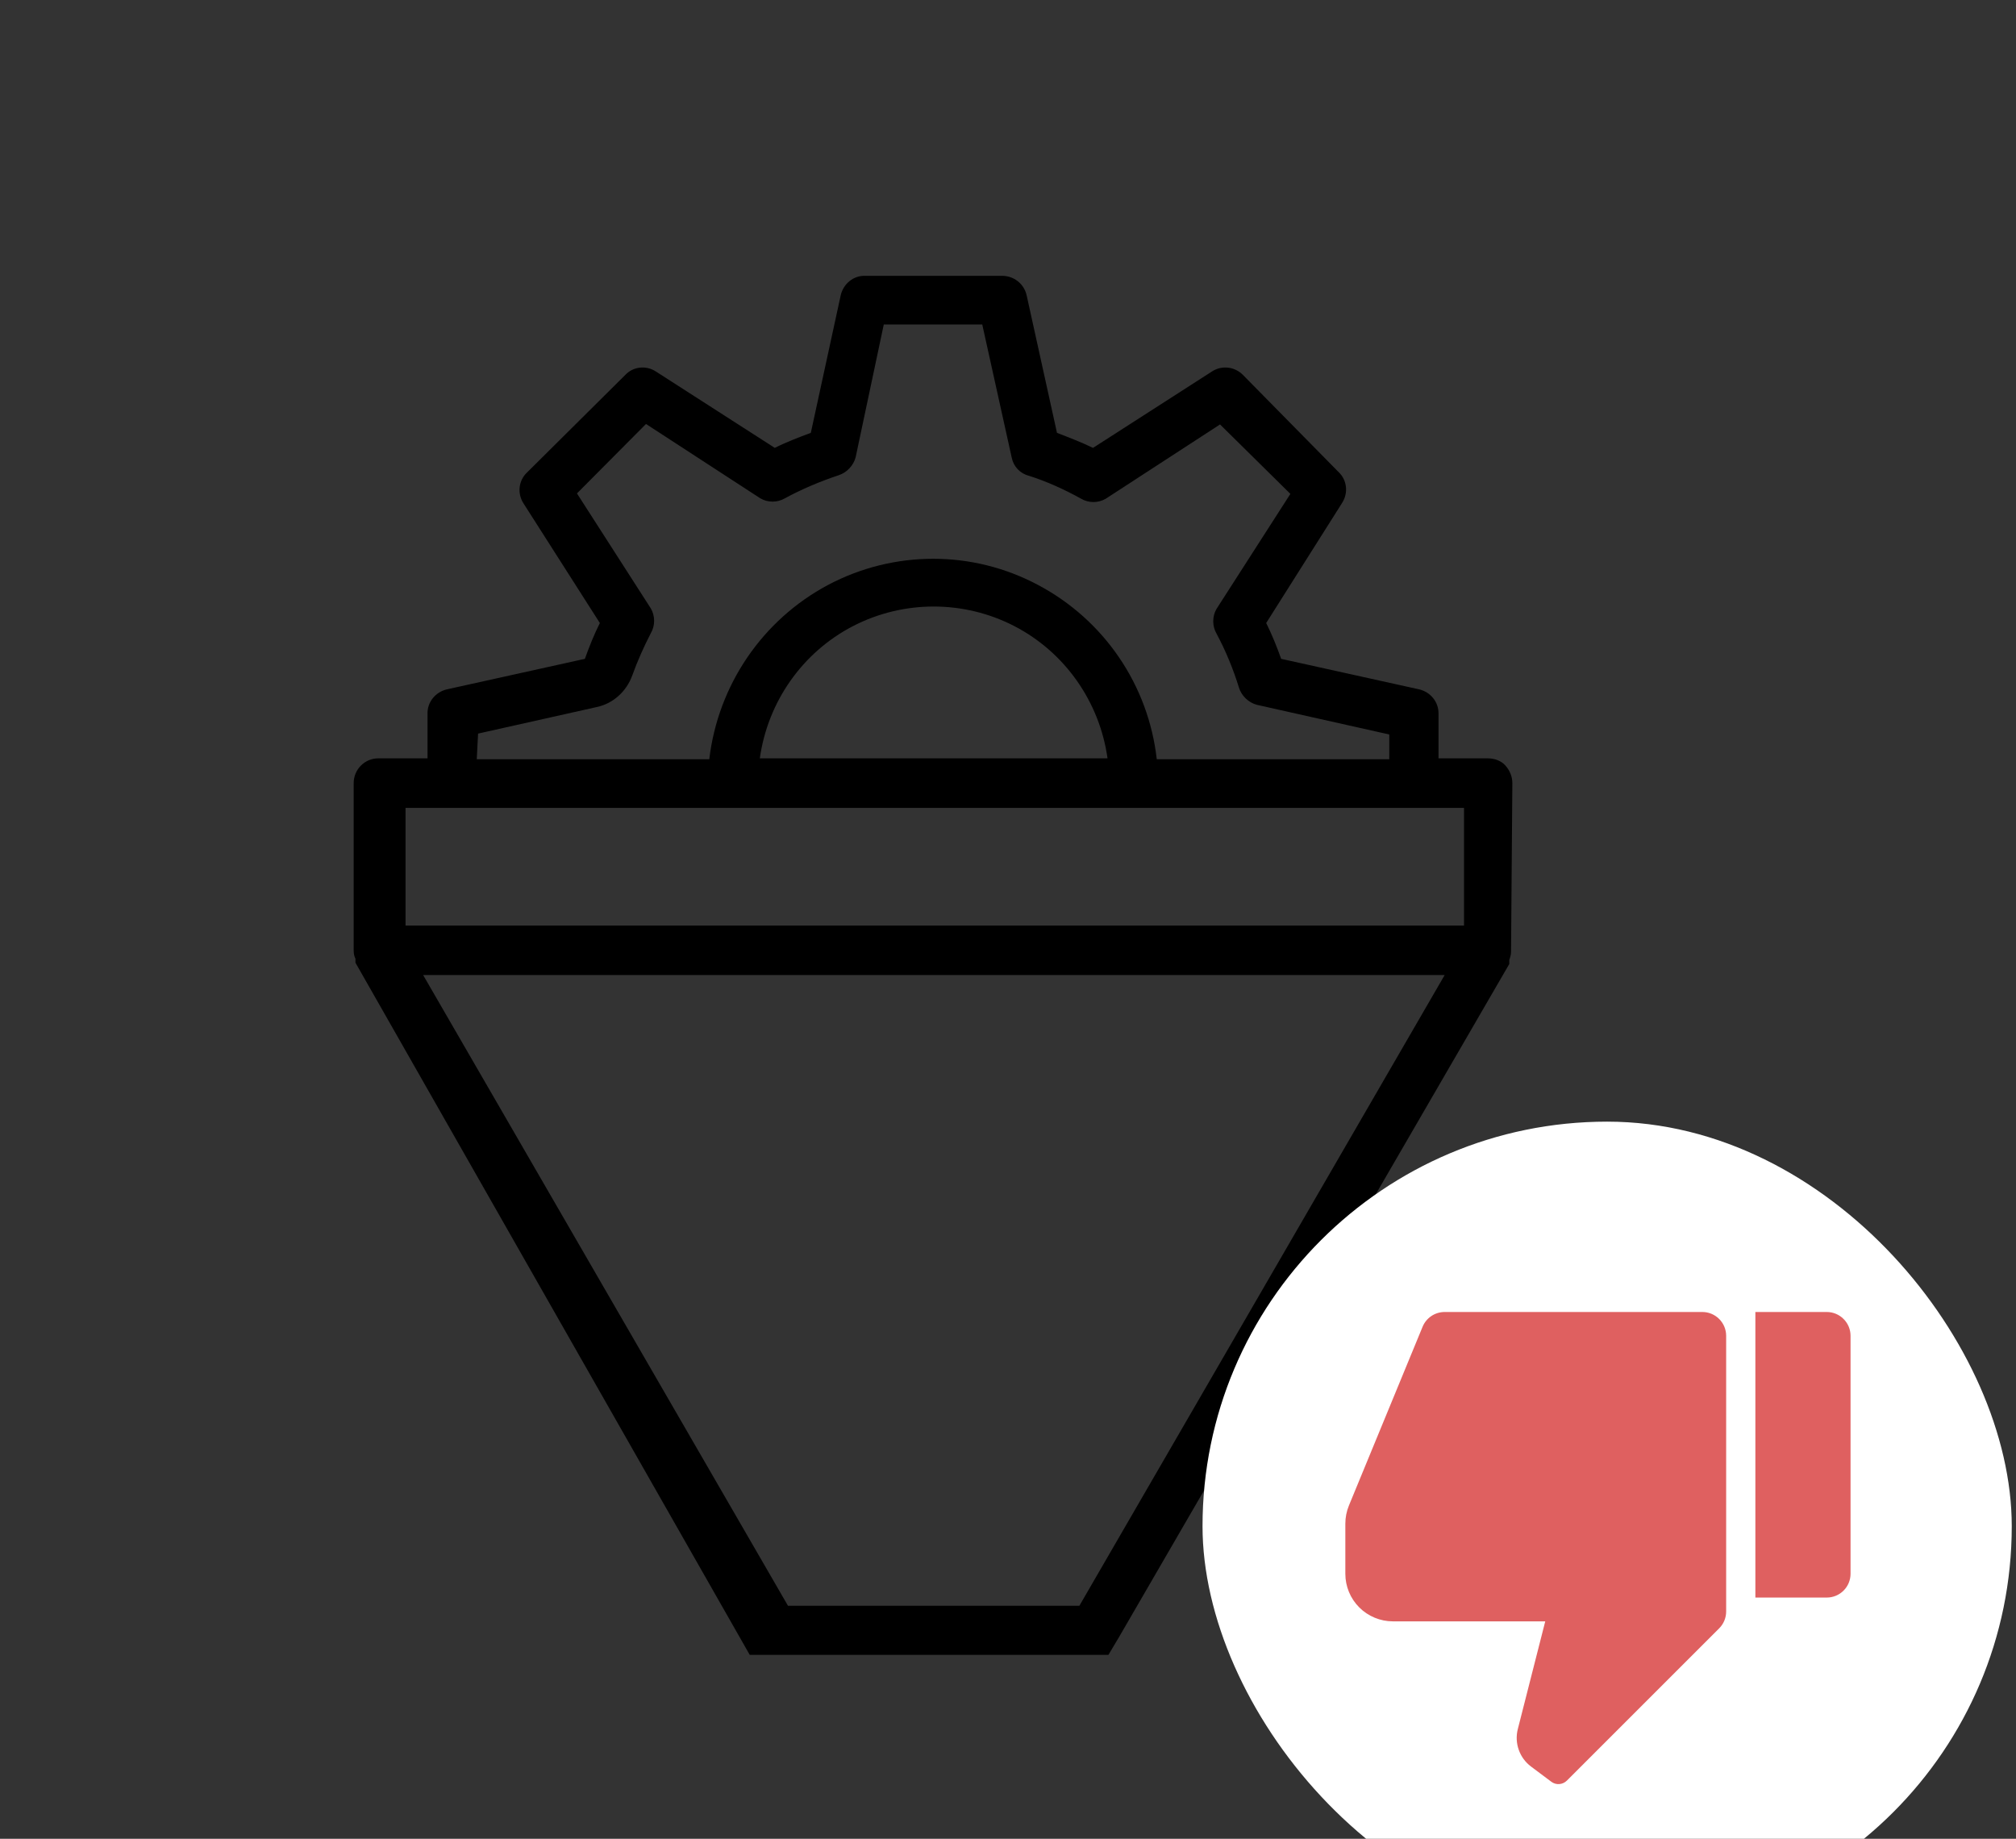
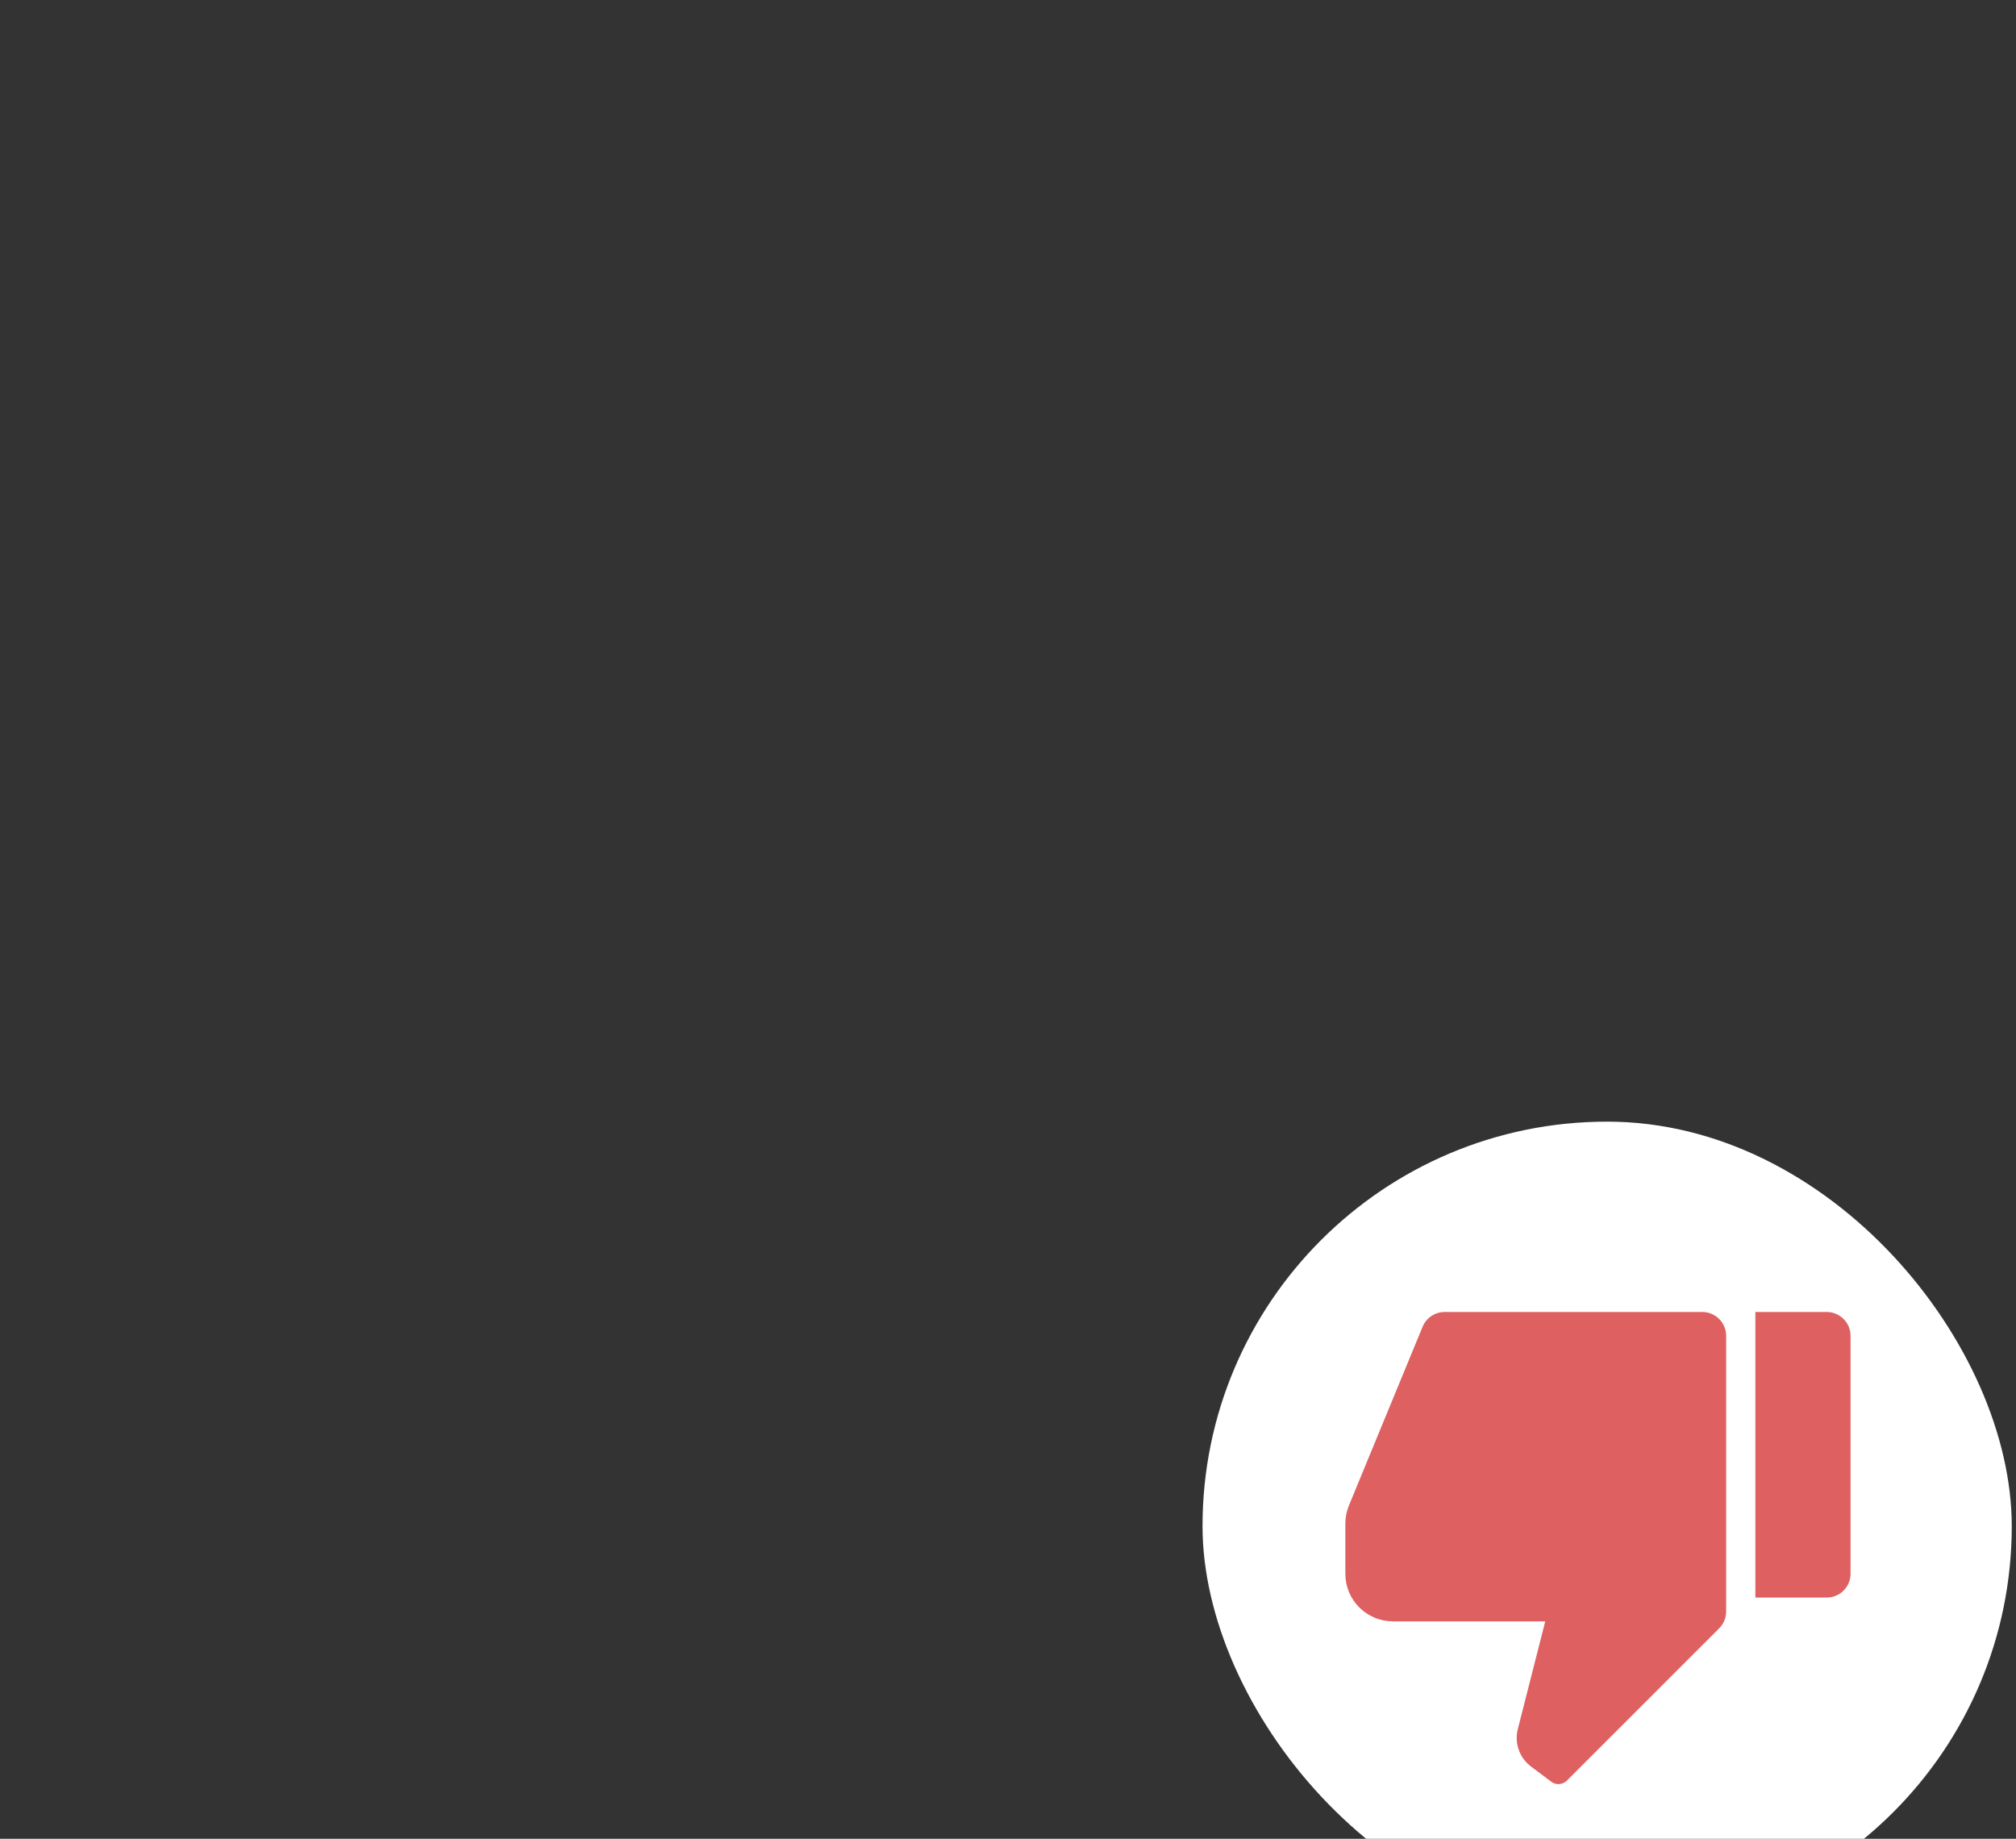
<svg xmlns="http://www.w3.org/2000/svg" width="57" height="52" viewBox="0 0 57 52" fill="none">
  <rect x="0" y="0" width="57" height="52" fill="#333333" stroke="none" />
-   <path d="M31.637 46.3L42.673 27.262V27.15C42.698 27.075 42.723 27 42.723 26.912L42.76 22.147C42.76 21.959 42.685 21.784 42.561 21.646C42.437 21.509 42.251 21.446 42.064 21.446H40.672V20.196C40.684 19.858 40.448 19.57 40.125 19.495L36.223 18.632C36.099 18.282 35.962 17.944 35.8 17.619L37.95 14.217C38.124 13.942 38.087 13.579 37.851 13.354L35.142 10.602C34.906 10.364 34.545 10.327 34.272 10.502L30.904 12.666C30.568 12.503 30.208 12.366 29.885 12.241L29.027 8.351C28.953 8.025 28.667 7.8 28.331 7.8H24.466C24.131 7.788 23.845 8.025 23.77 8.351L22.925 12.241C22.59 12.366 22.229 12.503 21.906 12.666L18.538 10.502C18.265 10.327 17.904 10.364 17.68 10.602L14.897 13.366C14.661 13.591 14.623 13.954 14.797 14.229L16.96 17.619C16.798 17.944 16.661 18.282 16.537 18.632L12.635 19.495C12.312 19.57 12.075 19.858 12.088 20.196V21.446H10.696C10.311 21.446 10 21.759 10 22.147V26.875C10 26.962 10.012 27.037 10.05 27.112V27.225L21.198 46.8H31.339L31.637 46.3ZM13.517 20.746L16.873 19.995C17.345 19.895 17.718 19.545 17.879 19.095C18.028 18.682 18.202 18.294 18.401 17.907C18.526 17.694 18.526 17.419 18.401 17.206L16.313 13.954L18.265 11.99L21.496 14.092C21.707 14.217 21.98 14.217 22.192 14.092C22.677 13.829 23.186 13.616 23.708 13.441C23.944 13.366 24.131 13.166 24.193 12.928L24.988 9.176H27.772L28.605 12.941C28.654 13.191 28.841 13.391 29.089 13.454C29.599 13.616 30.096 13.842 30.568 14.104C30.779 14.229 31.053 14.229 31.264 14.104L34.495 12.003L36.484 13.967L34.396 17.219C34.272 17.431 34.272 17.706 34.396 17.919C34.657 18.407 34.868 18.92 35.03 19.445C35.104 19.683 35.303 19.87 35.539 19.933L39.28 20.771V21.471H32.706C32.47 19.37 31.215 17.531 29.35 16.543C27.498 15.555 25.274 15.555 23.41 16.543C21.558 17.531 20.303 19.37 20.054 21.471H13.48L13.517 20.746ZM31.339 21.446H21.483C21.707 19.845 22.689 18.445 24.118 17.706C25.547 16.968 27.25 16.968 28.679 17.706C30.108 18.445 31.09 19.845 31.314 21.446H31.339ZM11.466 22.847H41.393V26.174H11.466V22.847ZM30.518 45.411H22.279L11.964 27.575H40.846L30.518 45.411Z" fill="black" />
  <rect x="34" y="31.72" width="22.88" height="22.88" rx="11.44" fill="white" />
  <path d="M51.649 45.179H49.631V37.103H51.649C51.828 37.103 51.999 37.174 52.125 37.301C52.252 37.427 52.322 37.598 52.322 37.776V44.506C52.322 44.684 52.252 44.855 52.125 44.982C51.999 45.108 51.828 45.179 51.649 45.179ZM48.608 46.049L44.301 50.356C44.243 50.413 44.167 50.448 44.087 50.454C44.006 50.46 43.925 50.436 43.861 50.387L43.287 49.957C43.127 49.837 43.007 49.673 42.941 49.485C42.874 49.297 42.865 49.093 42.914 48.9L43.69 45.852H39.383C39.027 45.852 38.684 45.71 38.432 45.458C38.179 45.205 38.038 44.863 38.038 44.506V43.09C38.038 42.914 38.072 42.74 38.139 42.577L40.222 37.521C40.273 37.397 40.359 37.292 40.469 37.218C40.58 37.143 40.711 37.104 40.844 37.103H48.132C48.31 37.103 48.481 37.174 48.608 37.301C48.734 37.427 48.805 37.598 48.805 37.776V45.573C48.805 45.752 48.734 45.923 48.608 46.049Z" fill="#DF6060" />
</svg>